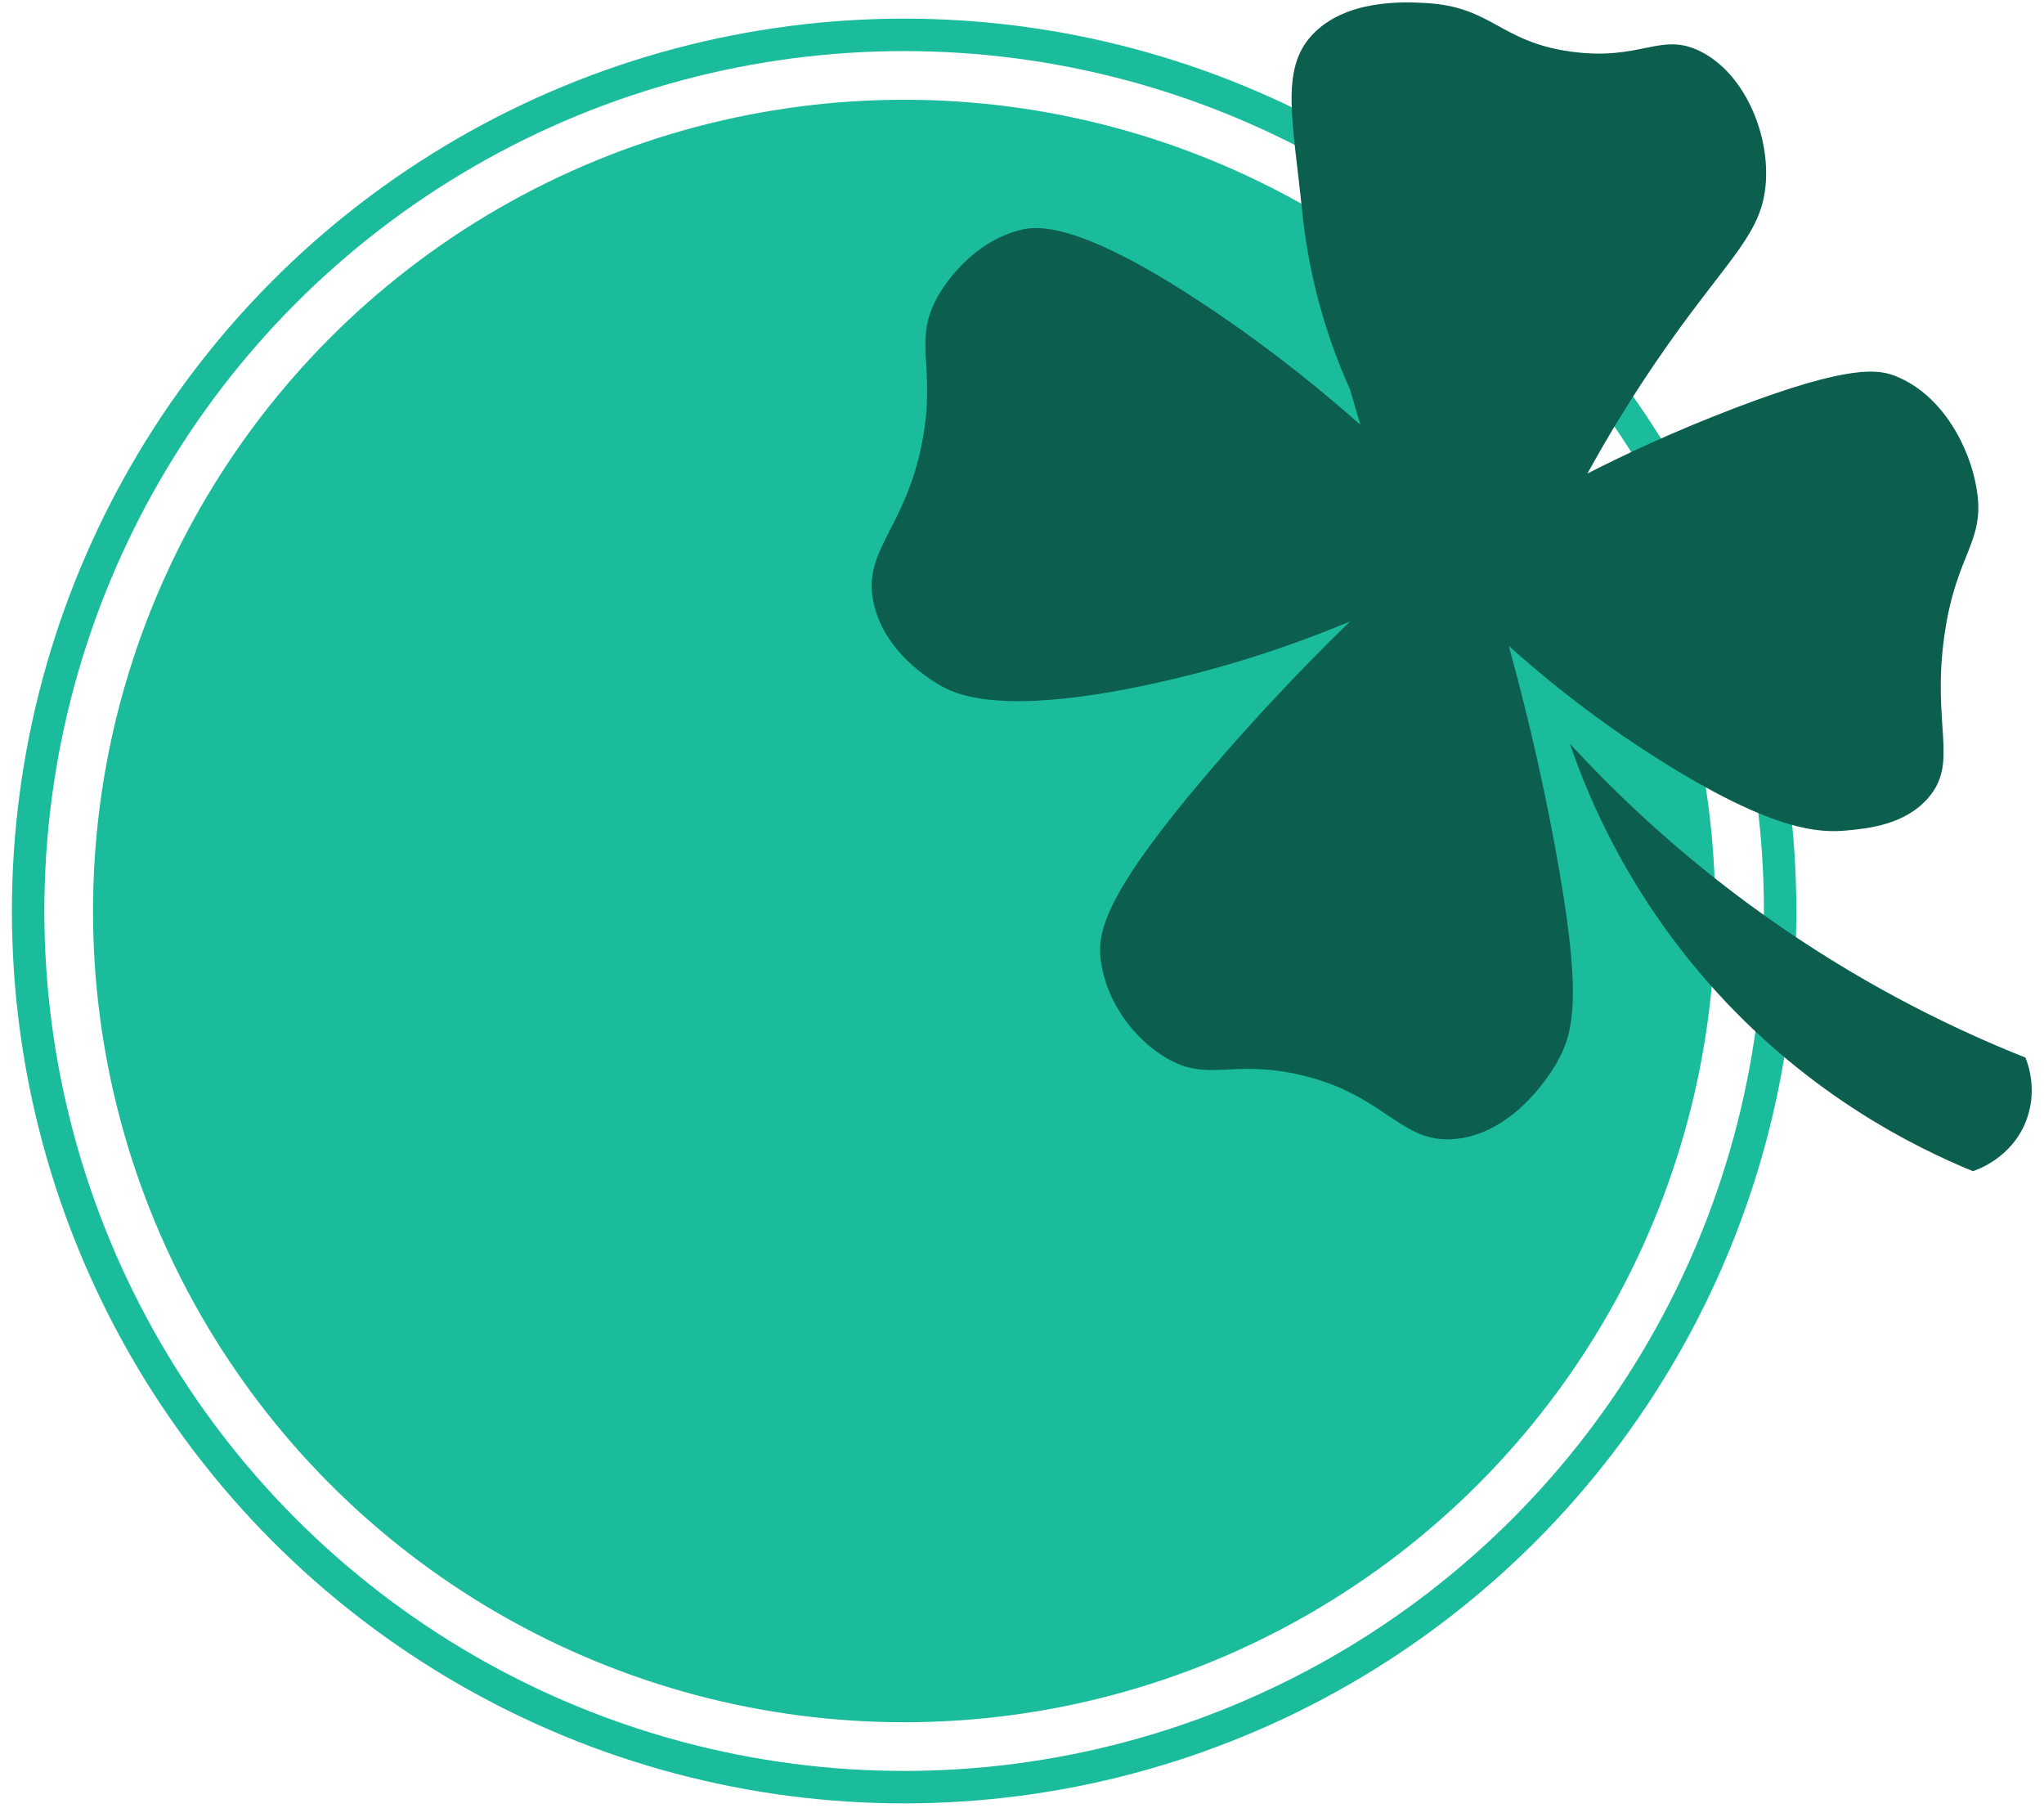
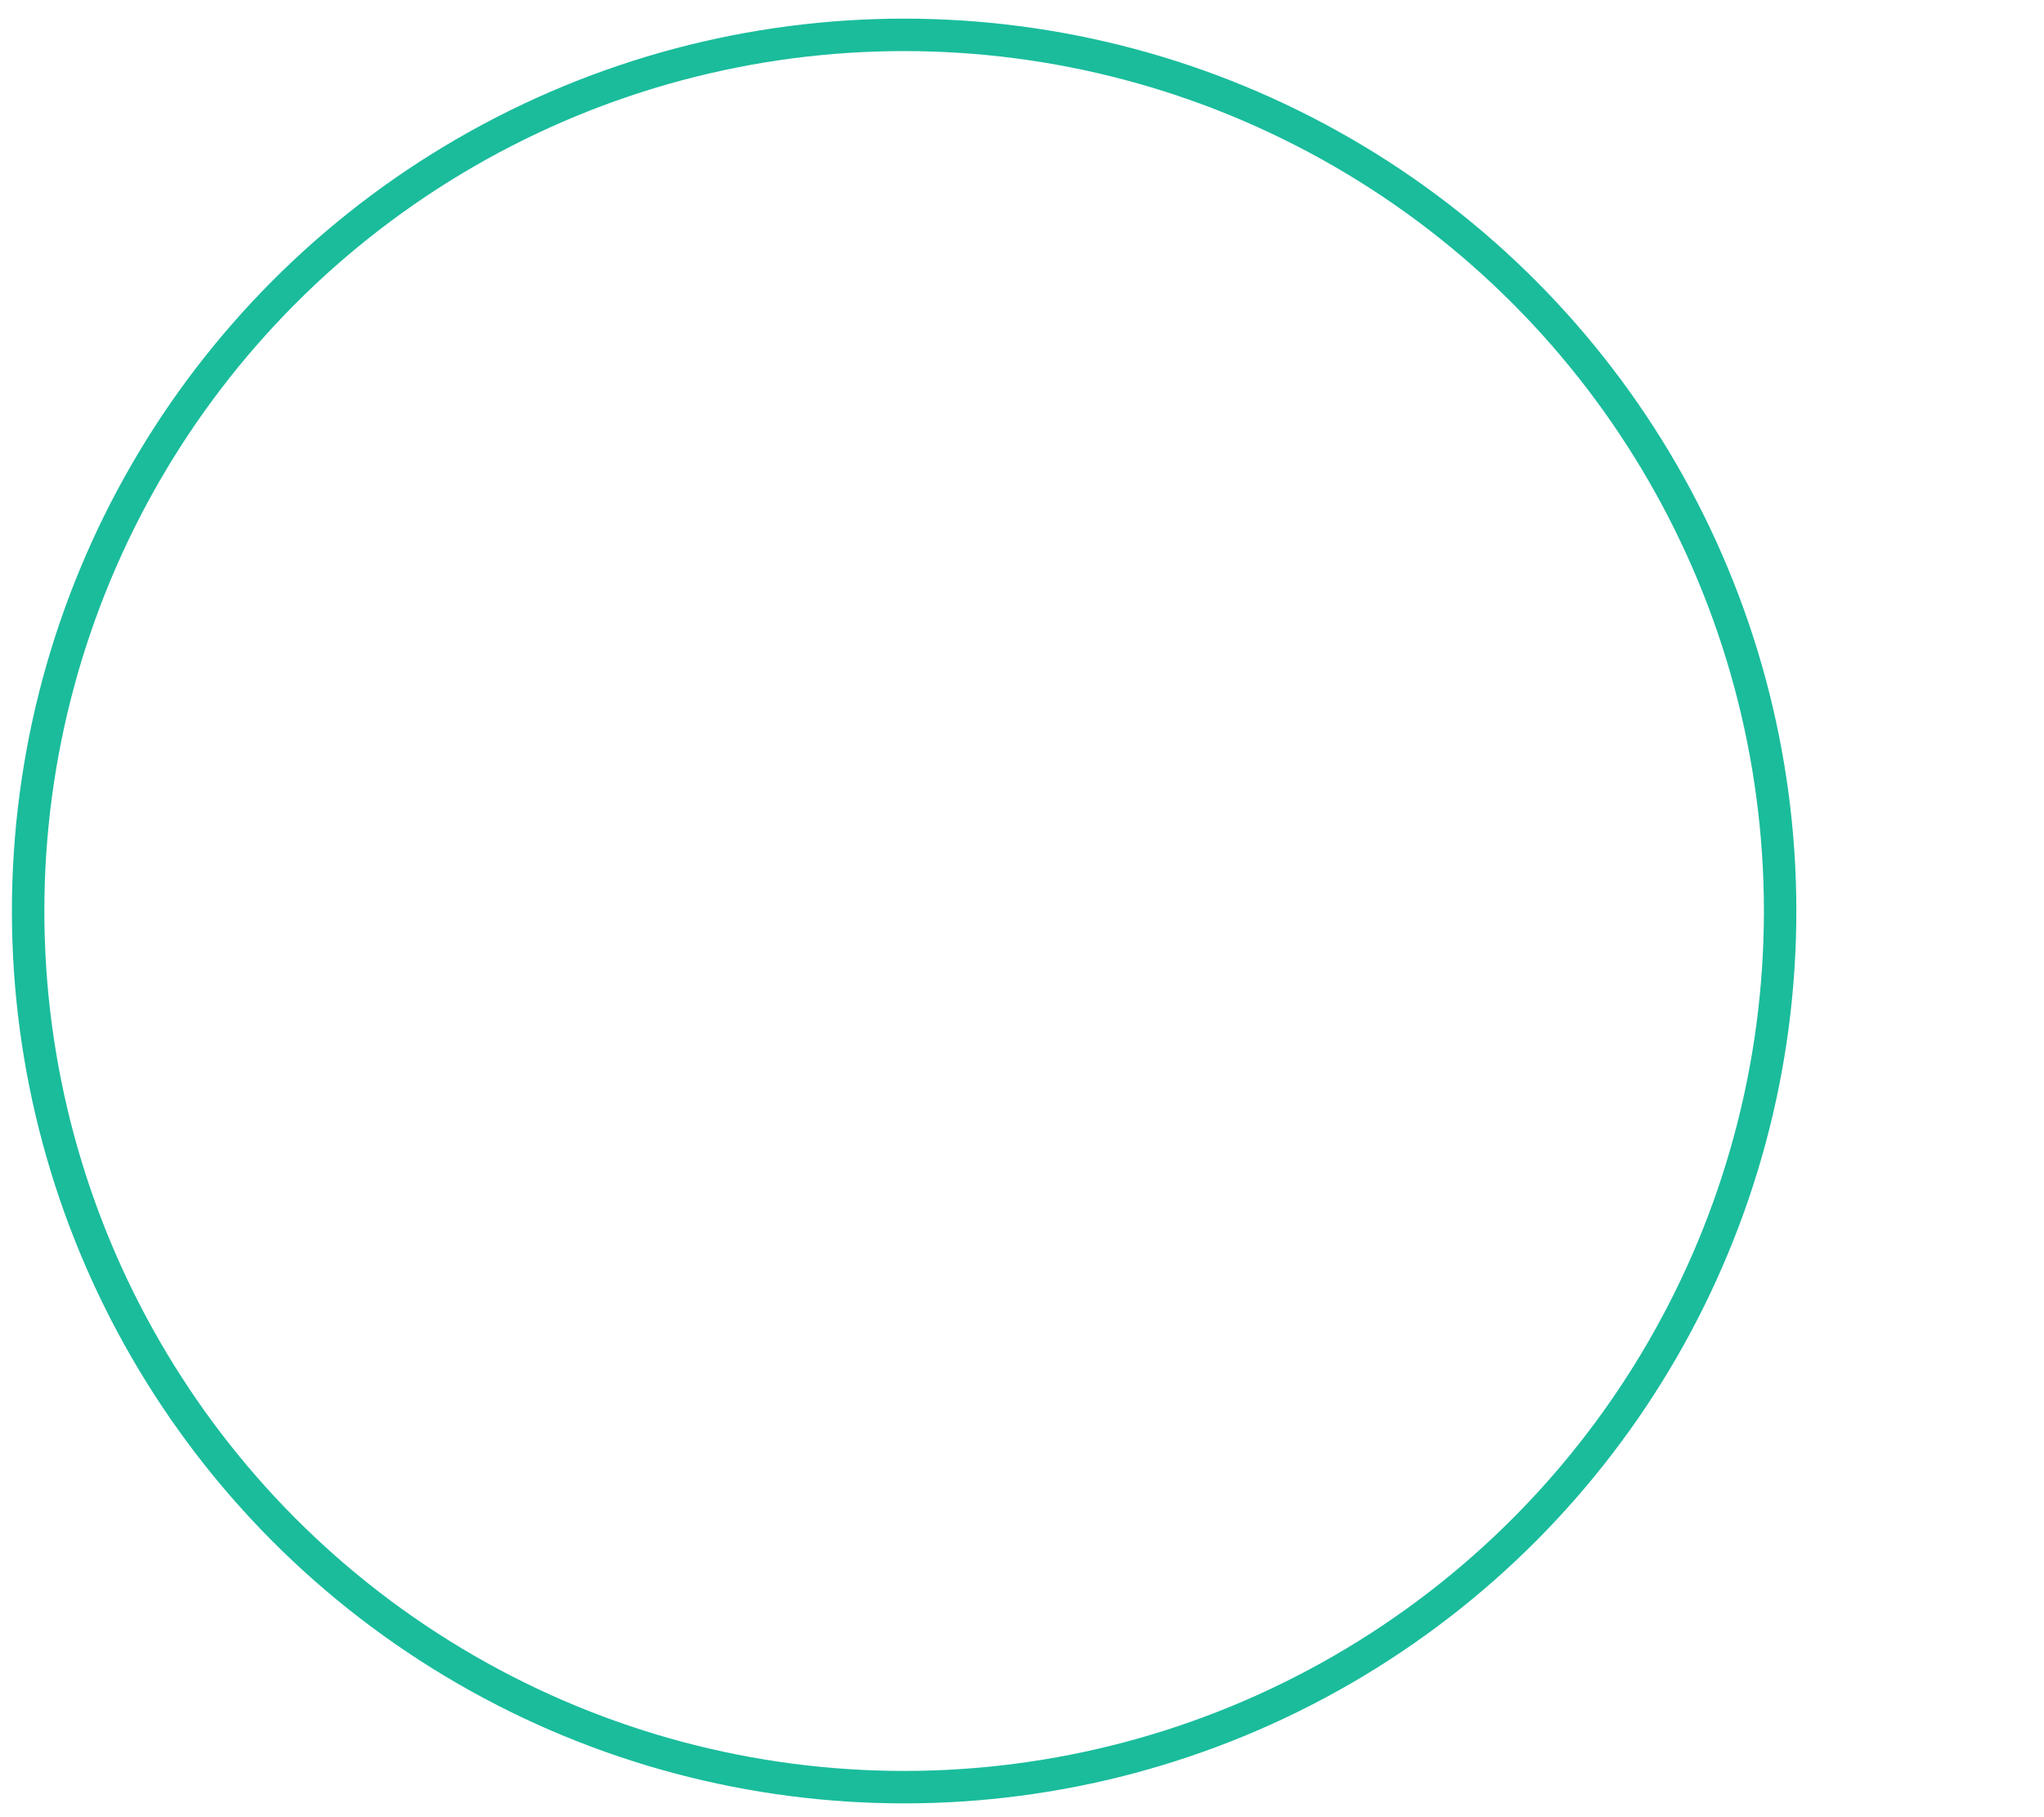
<svg xmlns="http://www.w3.org/2000/svg" width="126px" height="112px" viewBox="0 0 126 112" version="1.1">
  <title>loterijen</title>
  <g id="Page-1" stroke="none" stroke-width="1" fill="none" fill-rule="evenodd">
    <g id="Artboard" transform="translate(-1255, -2573)">
      <g id="loterijen" transform="translate(1255.734, 2573.149)">
-         <circle id="Oval-Copy-33" fill="#1ABC9C" cx="55" cy="56" r="50" />
        <circle id="Oval-Copy-32" stroke="#1ABC9C" stroke-width="2" cx="55" cy="56" r="54" />
-         <path d="M124.123,65.035 C119.897,63.353 114.661,60.834 109.123,57.035 C103.463,53.153 99.157,49.081 96.037,45.683 C97.258,49.252 99.809,55.214 105.123,61.035 C110.95,67.418 117.302,70.569 120.883,72.035 C121.187,71.934 123.223,71.219 124.123,69.035 C124.919,67.103 124.264,65.383 124.123,65.035 M92.273,39.66 C96.049,43.051 99.524,45.435 102.123,47.035 C108.641,51.048 111.387,51.203 113.123,51.035 C114.437,50.908 116.684,50.69 118.123,49.035 C120.038,46.833 118.34,44.597 119.123,39.035 C119.847,33.892 121.646,33.329 121.123,30.035 C120.712,27.45 119.032,24.197 116.123,23.035 C115.103,22.628 113.38,22.256 106.123,25.035 C102.257,26.515 99.182,27.985 97.123,29.035 C98.186,27.097 99.835,24.273 102.123,21.035 C105.962,15.601 107.93,14.196 108.123,11.035 C108.31,7.974 106.766,4.382 104.123,3.035 C101.646,1.773 100.454,3.627 96.123,3.035 C91.688,2.429 91.27,0.256 87.123,0.035 C85.882,-0.031 82.2,-0.227 80.123,2.035 C78.172,4.16 78.969,7.318 79.544,12.927 C80.029,17.661 81.38,21.4 82.485,23.849 C82.698,24.578 82.91,25.306 83.123,26.035 C79.573,22.882 76.409,20.581 74.123,19.035 C65.721,13.353 63.123,13.776 62.123,14.035 C59.027,14.836 57.347,17.65 57.123,18.035 C55.475,20.866 57,22.378 56.123,27.035 C55.099,32.473 52.393,33.743 53.123,37.035 C53.788,40.033 56.57,41.7 57.123,42.035 C58.082,42.617 60.816,44.032 70.123,42.035 C73.305,41.352 77.584,40.2 82.485,38.154 C78.852,41.685 76.052,44.791 74.123,47.035 C67.284,54.988 66.906,57.305 67.123,59.035 C67.438,61.543 69.134,63.851 71.123,65.035 C73.699,66.568 75.022,65.178 79.123,66.035 C84.71,67.203 85.553,70.473 89.123,70.035 C92.808,69.583 95.029,65.717 95.284,65.259 C96.335,63.37 96.788,61.042 95.123,52.035 C94.548,48.926 93.658,44.679 92.273,39.66" id="Fill-1" fill="#0c5e4e" />
      </g>
    </g>
  </g>
</svg>